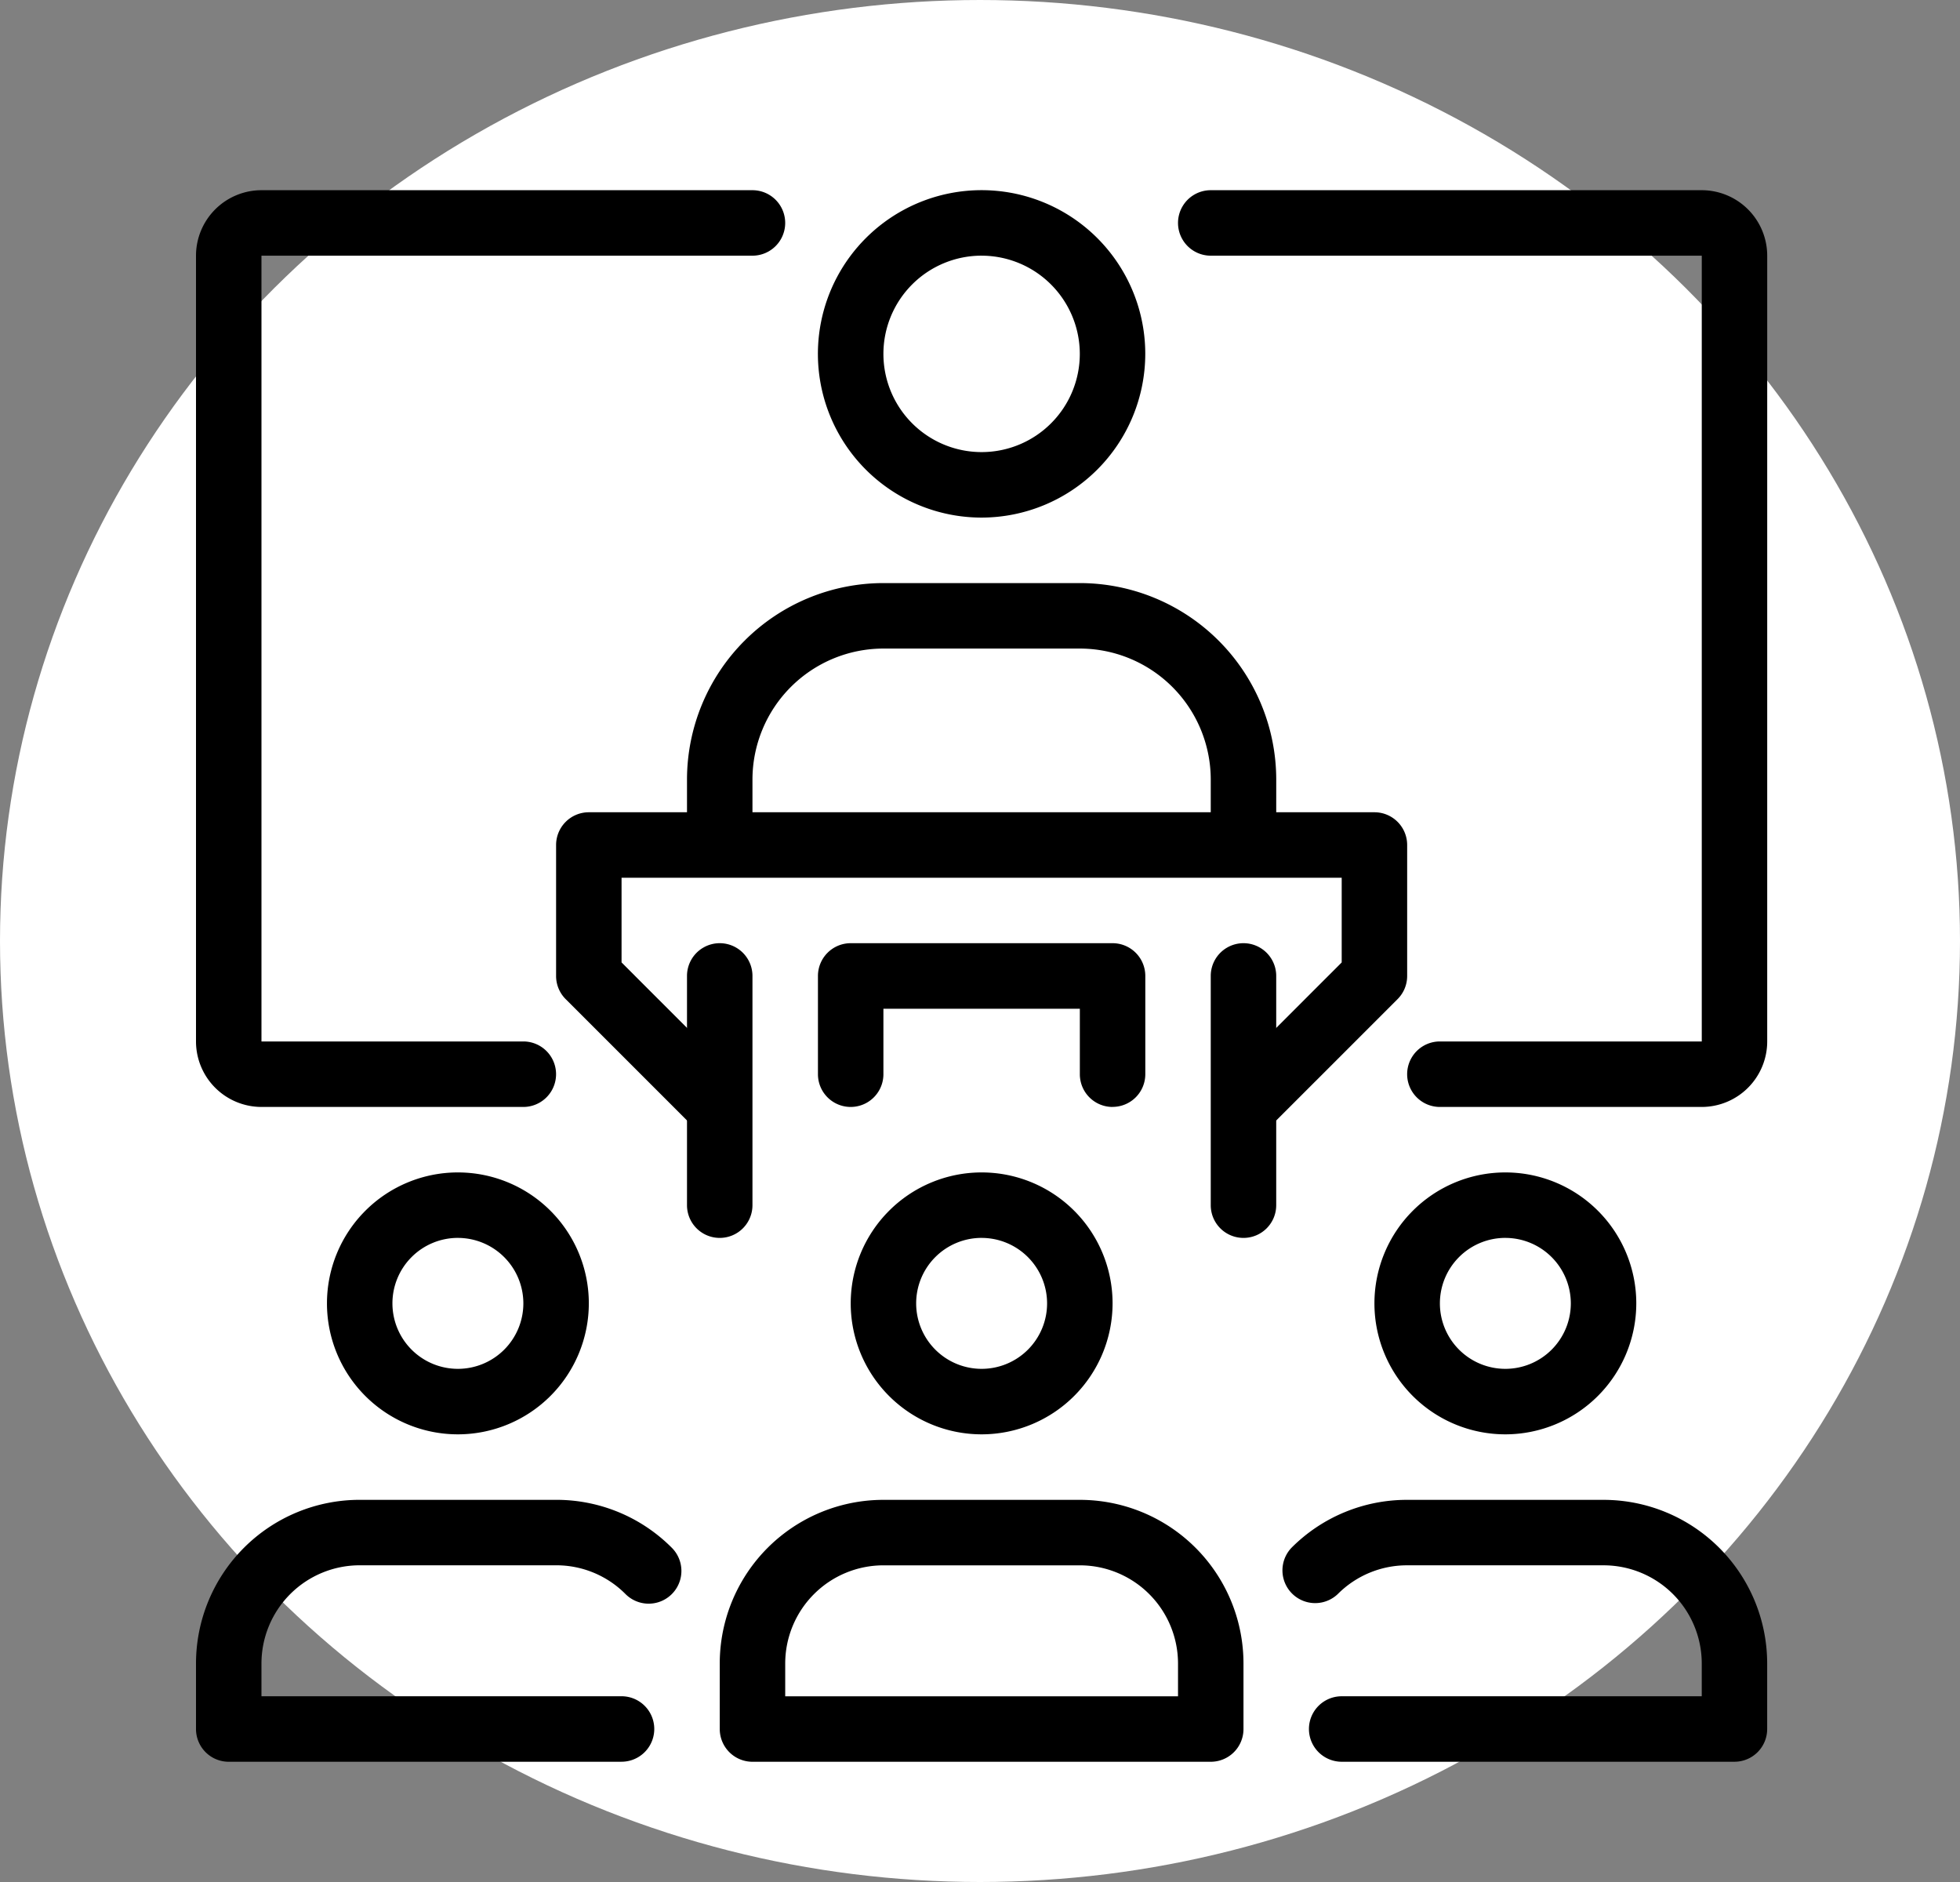
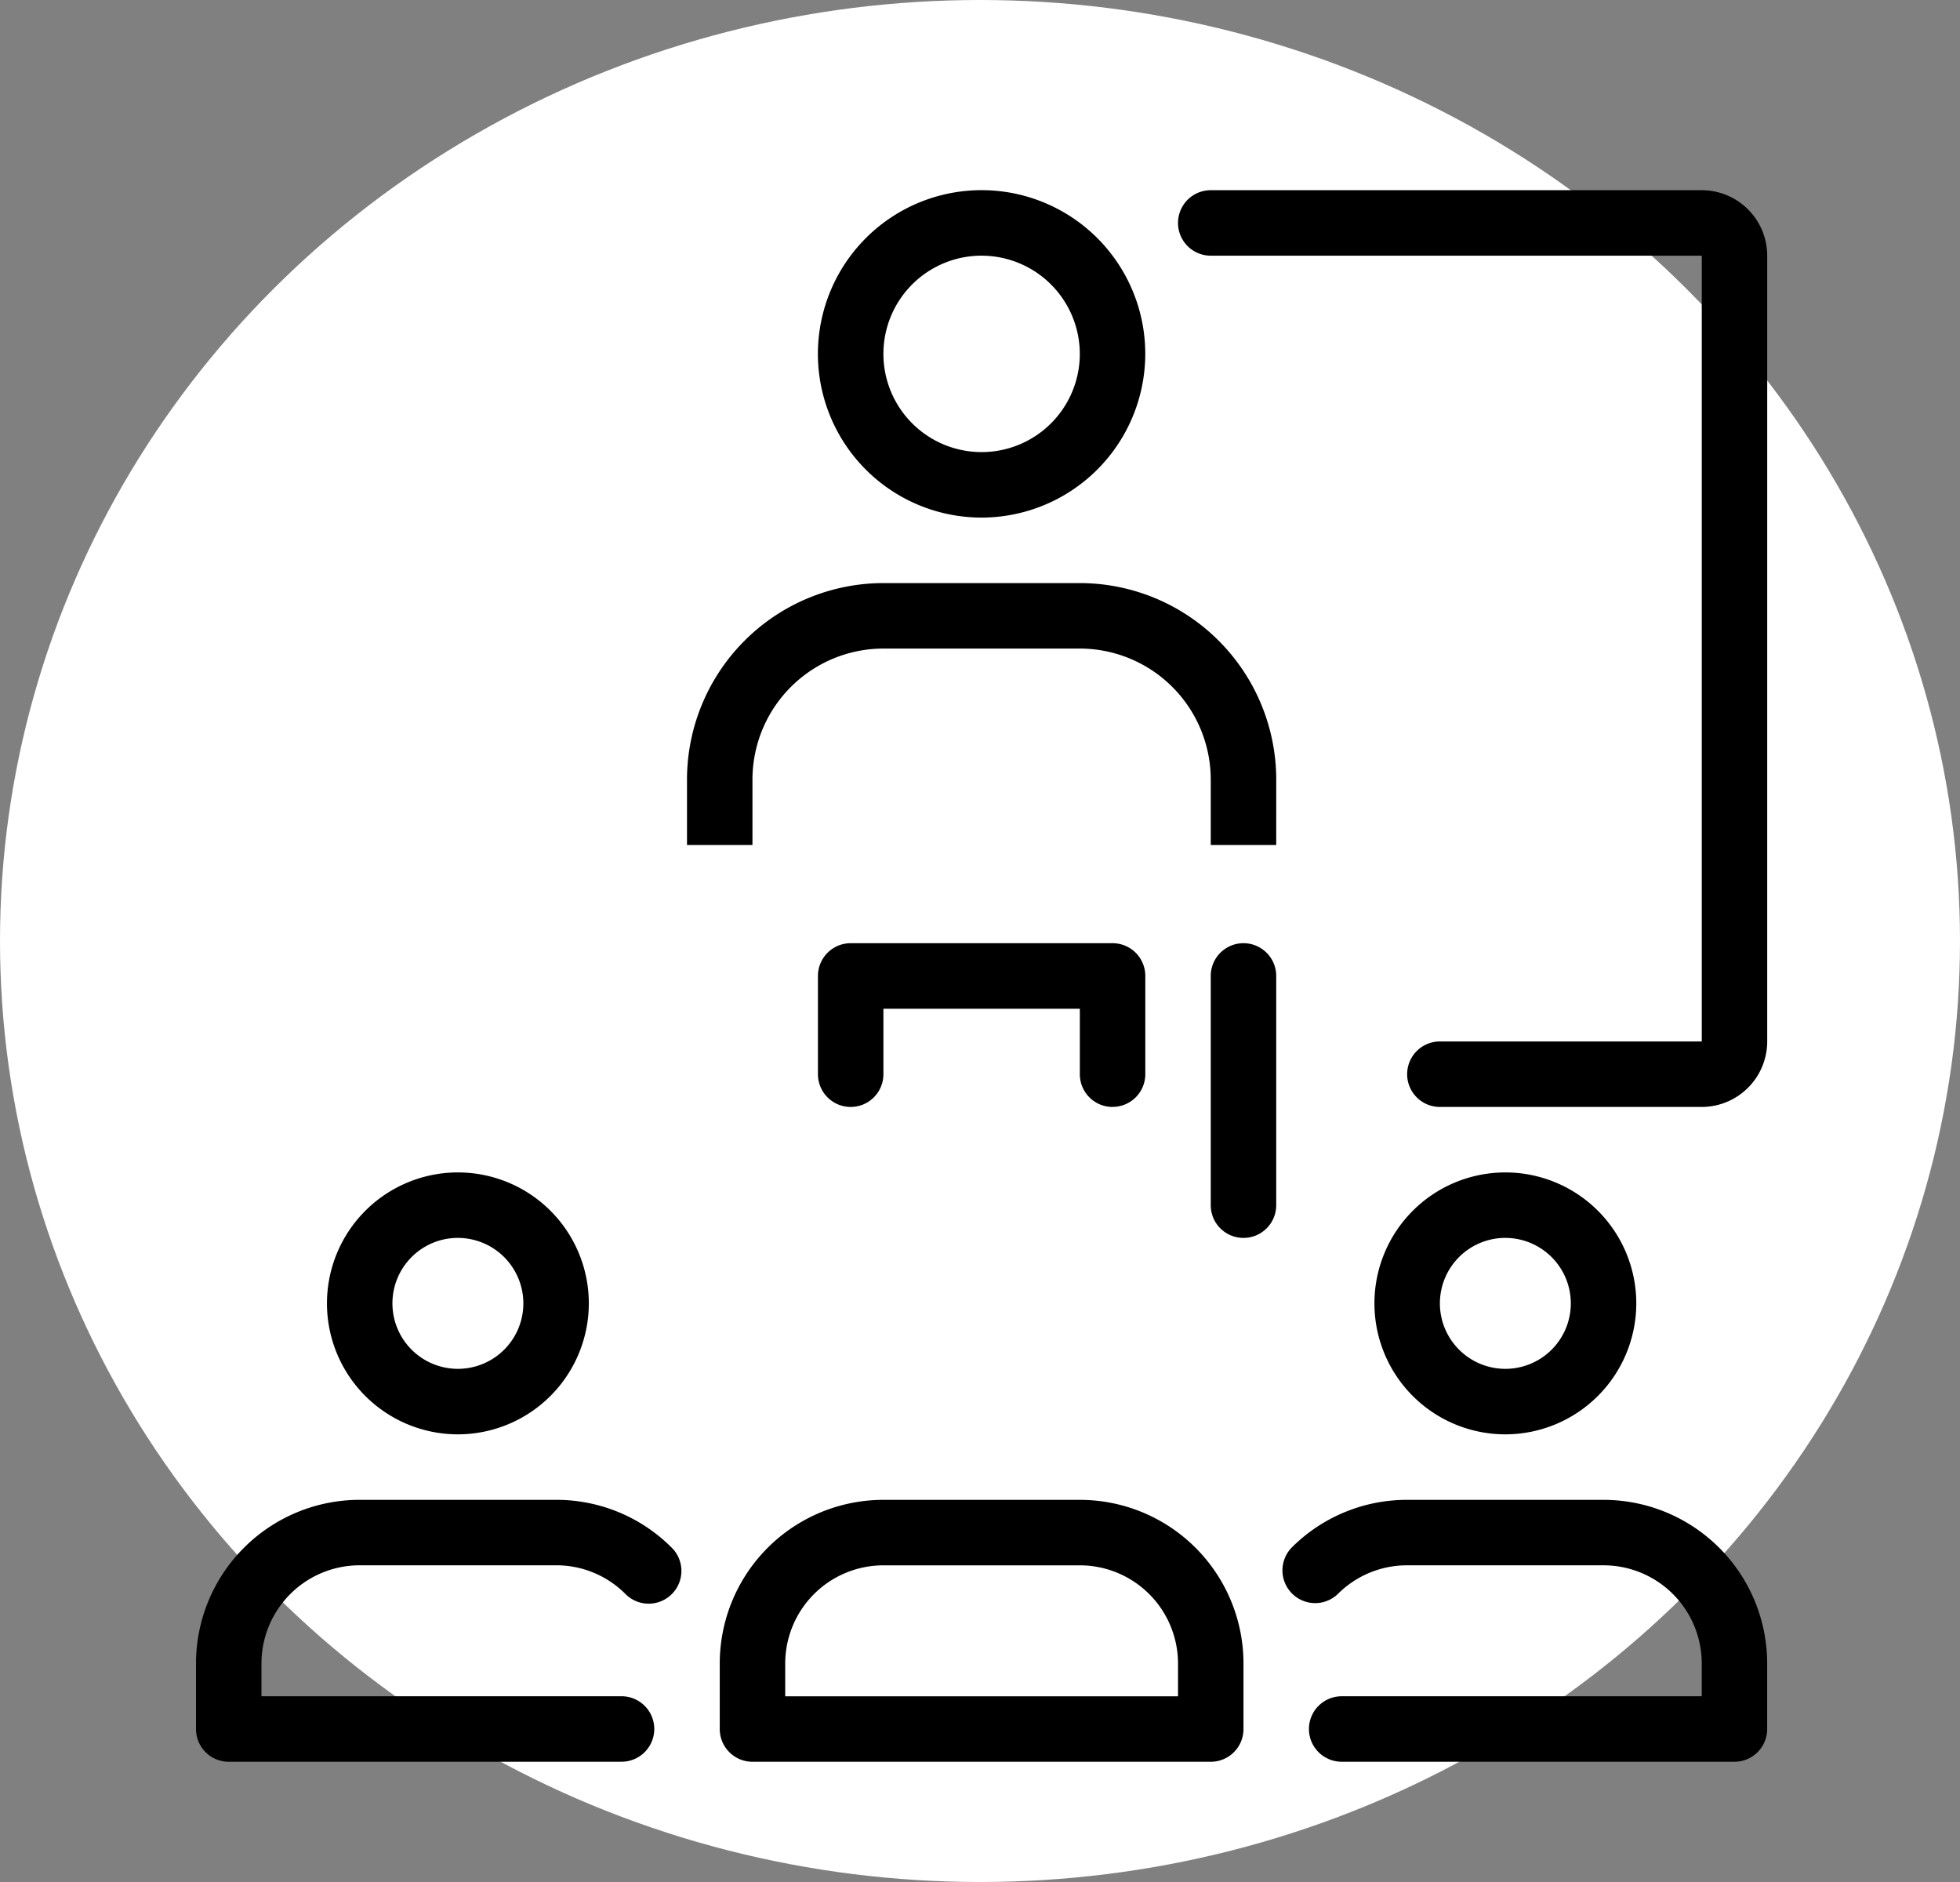
<svg xmlns="http://www.w3.org/2000/svg" width="100" height="96" viewBox="0 0 100 96">
  <rect x="0" y="0" width="100" height="96" fill="#808080" stroke="none" />
  <ellipse cx="50" cy="48" rx="50" ry="48" fill="#fff" />
  <g transform="translate(10 9.702)">
    <path d="M49.348,333.36a6.68,6.68,0,1,1,6.681-6.68A6.686,6.686,0,0,1,49.348,333.36Zm0-10.021a3.34,3.34,0,1,0,3.341,3.341A3.344,3.344,0,0,0,49.348,323.34Zm0,0" transform="translate(-35.987 -269.897)" />
    <path d="M21.711,440.029H1.67A1.67,1.67,0,0,1,0,438.358v-3.34a8.351,8.351,0,0,1,8.35-8.35H18.371a8.3,8.3,0,0,1,5.906,2.446,1.67,1.67,0,0,1-2.363,2.361,4.971,4.971,0,0,0-3.542-1.468H8.35a5.013,5.013,0,0,0-5.01,5.01v1.67H21.711a1.67,1.67,0,0,1,0,3.34Zm0,0" transform="translate(0 -359.864)" />
-     <path d="M220.013,333.36a6.68,6.68,0,1,1,6.681-6.68A6.687,6.687,0,0,1,220.013,333.36Zm0-10.021a3.34,3.34,0,1,0,3.34,3.341A3.344,3.344,0,0,0,220.013,323.34Zm0,0" transform="translate(-179.93 -269.897)" />
    <path d="M195.719,440.029H172.338a1.67,1.67,0,0,1-1.67-1.67v-3.34a8.349,8.349,0,0,1,8.35-8.35h10.021a8.349,8.349,0,0,1,8.35,8.35v3.34a1.668,1.668,0,0,1-1.67,1.67Zm-21.711-3.34h20.041v-1.67a5.012,5.012,0,0,0-5.01-5.01H179.018a5.012,5.012,0,0,0-5.01,5.01Zm0,0" transform="translate(-143.946 -359.864)" />
    <path d="M390.681,333.36a6.68,6.68,0,1,1,6.68-6.68A6.687,6.687,0,0,1,390.681,333.36Zm0-10.021a3.34,3.34,0,1,0,3.34,3.341A3.344,3.344,0,0,0,390.681,323.34Zm0,0" transform="translate(-323.877 -269.897)" />
    <path d="M376.926,440.028H356.885a1.67,1.67,0,0,1,0-3.34h18.371v-1.67a5.013,5.013,0,0,0-5.01-5.01H360.226a4.98,4.98,0,0,0-3.542,1.468,1.67,1.67,0,0,1-2.361-2.361,8.3,8.3,0,0,1,5.9-2.446h10.021a8.351,8.351,0,0,1,8.35,8.35v3.34A1.669,1.669,0,0,1,376.926,440.028Zm0,0" transform="translate(-298.432 -359.864)" />
    <path d="M190.062,141.361h-3.34v-3.34a6.687,6.687,0,0,0-6.681-6.681H170.021a6.687,6.687,0,0,0-6.681,6.681v3.34H160v-3.34A10.03,10.03,0,0,1,170.021,128h10.021a10.03,10.03,0,0,1,10.021,10.021Zm0,0" transform="translate(-134.949 -107.959)" />
    <path d="M211.018,16.7a8.351,8.351,0,1,1,8.35-8.351A8.36,8.36,0,0,1,211.018,16.7Zm0-13.361a5.01,5.01,0,1,0,5.01,5.01A5.016,5.016,0,0,0,211.018,3.34Zm0,0" transform="translate(-170.936 0)" />
-     <path d="M153.585,218.879l-2.361-2.361,6.191-6.191v-4.319H120.673v4.319l6.191,6.191-2.361,2.361-6.681-6.68a1.667,1.667,0,0,1-.489-1.181v-6.681a1.671,1.671,0,0,1,1.67-1.67h40.082a1.67,1.67,0,0,1,1.67,1.67v6.681a1.667,1.667,0,0,1-.489,1.181Zm0,0" transform="translate(-98.961 -170.936)" />
-     <path d="M161.67,260.363a1.669,1.669,0,0,1-1.67-1.67V247a1.67,1.67,0,1,1,3.34,0v11.691A1.669,1.669,0,0,1,161.67,260.363Zm0,0" transform="translate(-134.949 -206.92)" />
    <path d="M332.338,260.363a1.668,1.668,0,0,1-1.67-1.67V247a1.67,1.67,0,1,1,3.34,0v11.691A1.668,1.668,0,0,1,332.338,260.363Zm0,0" transform="translate(-278.895 -206.92)" />
    <path d="M217.7,253.683a1.669,1.669,0,0,1-1.67-1.67v-3.34H206.008v3.34a1.67,1.67,0,1,1-3.34,0V247a1.671,1.671,0,0,1,1.67-1.67H217.7a1.67,1.67,0,0,1,1.67,1.67v5.01a1.668,1.668,0,0,1-1.67,1.67Zm0,0" transform="translate(-170.936 -206.92)" />
    <path d="M346.722,46.763H333.361a1.67,1.67,0,0,1,0-3.341h13.361V3.34H321.67a1.67,1.67,0,1,1,0-3.34h25.051a3.343,3.343,0,0,1,3.34,3.34V43.422a3.344,3.344,0,0,1-3.34,3.341Zm0,0" transform="translate(-269.897 0)" />
-     <path d="M16.7,46.763H3.34A3.344,3.344,0,0,1,0,43.422V3.34A3.343,3.343,0,0,1,3.34,0H28.391a1.67,1.67,0,1,1,0,3.34H3.34V43.422H16.7a1.67,1.67,0,0,1,0,3.341Zm0,0" transform="translate(0 0)" />
  </g>
</svg>